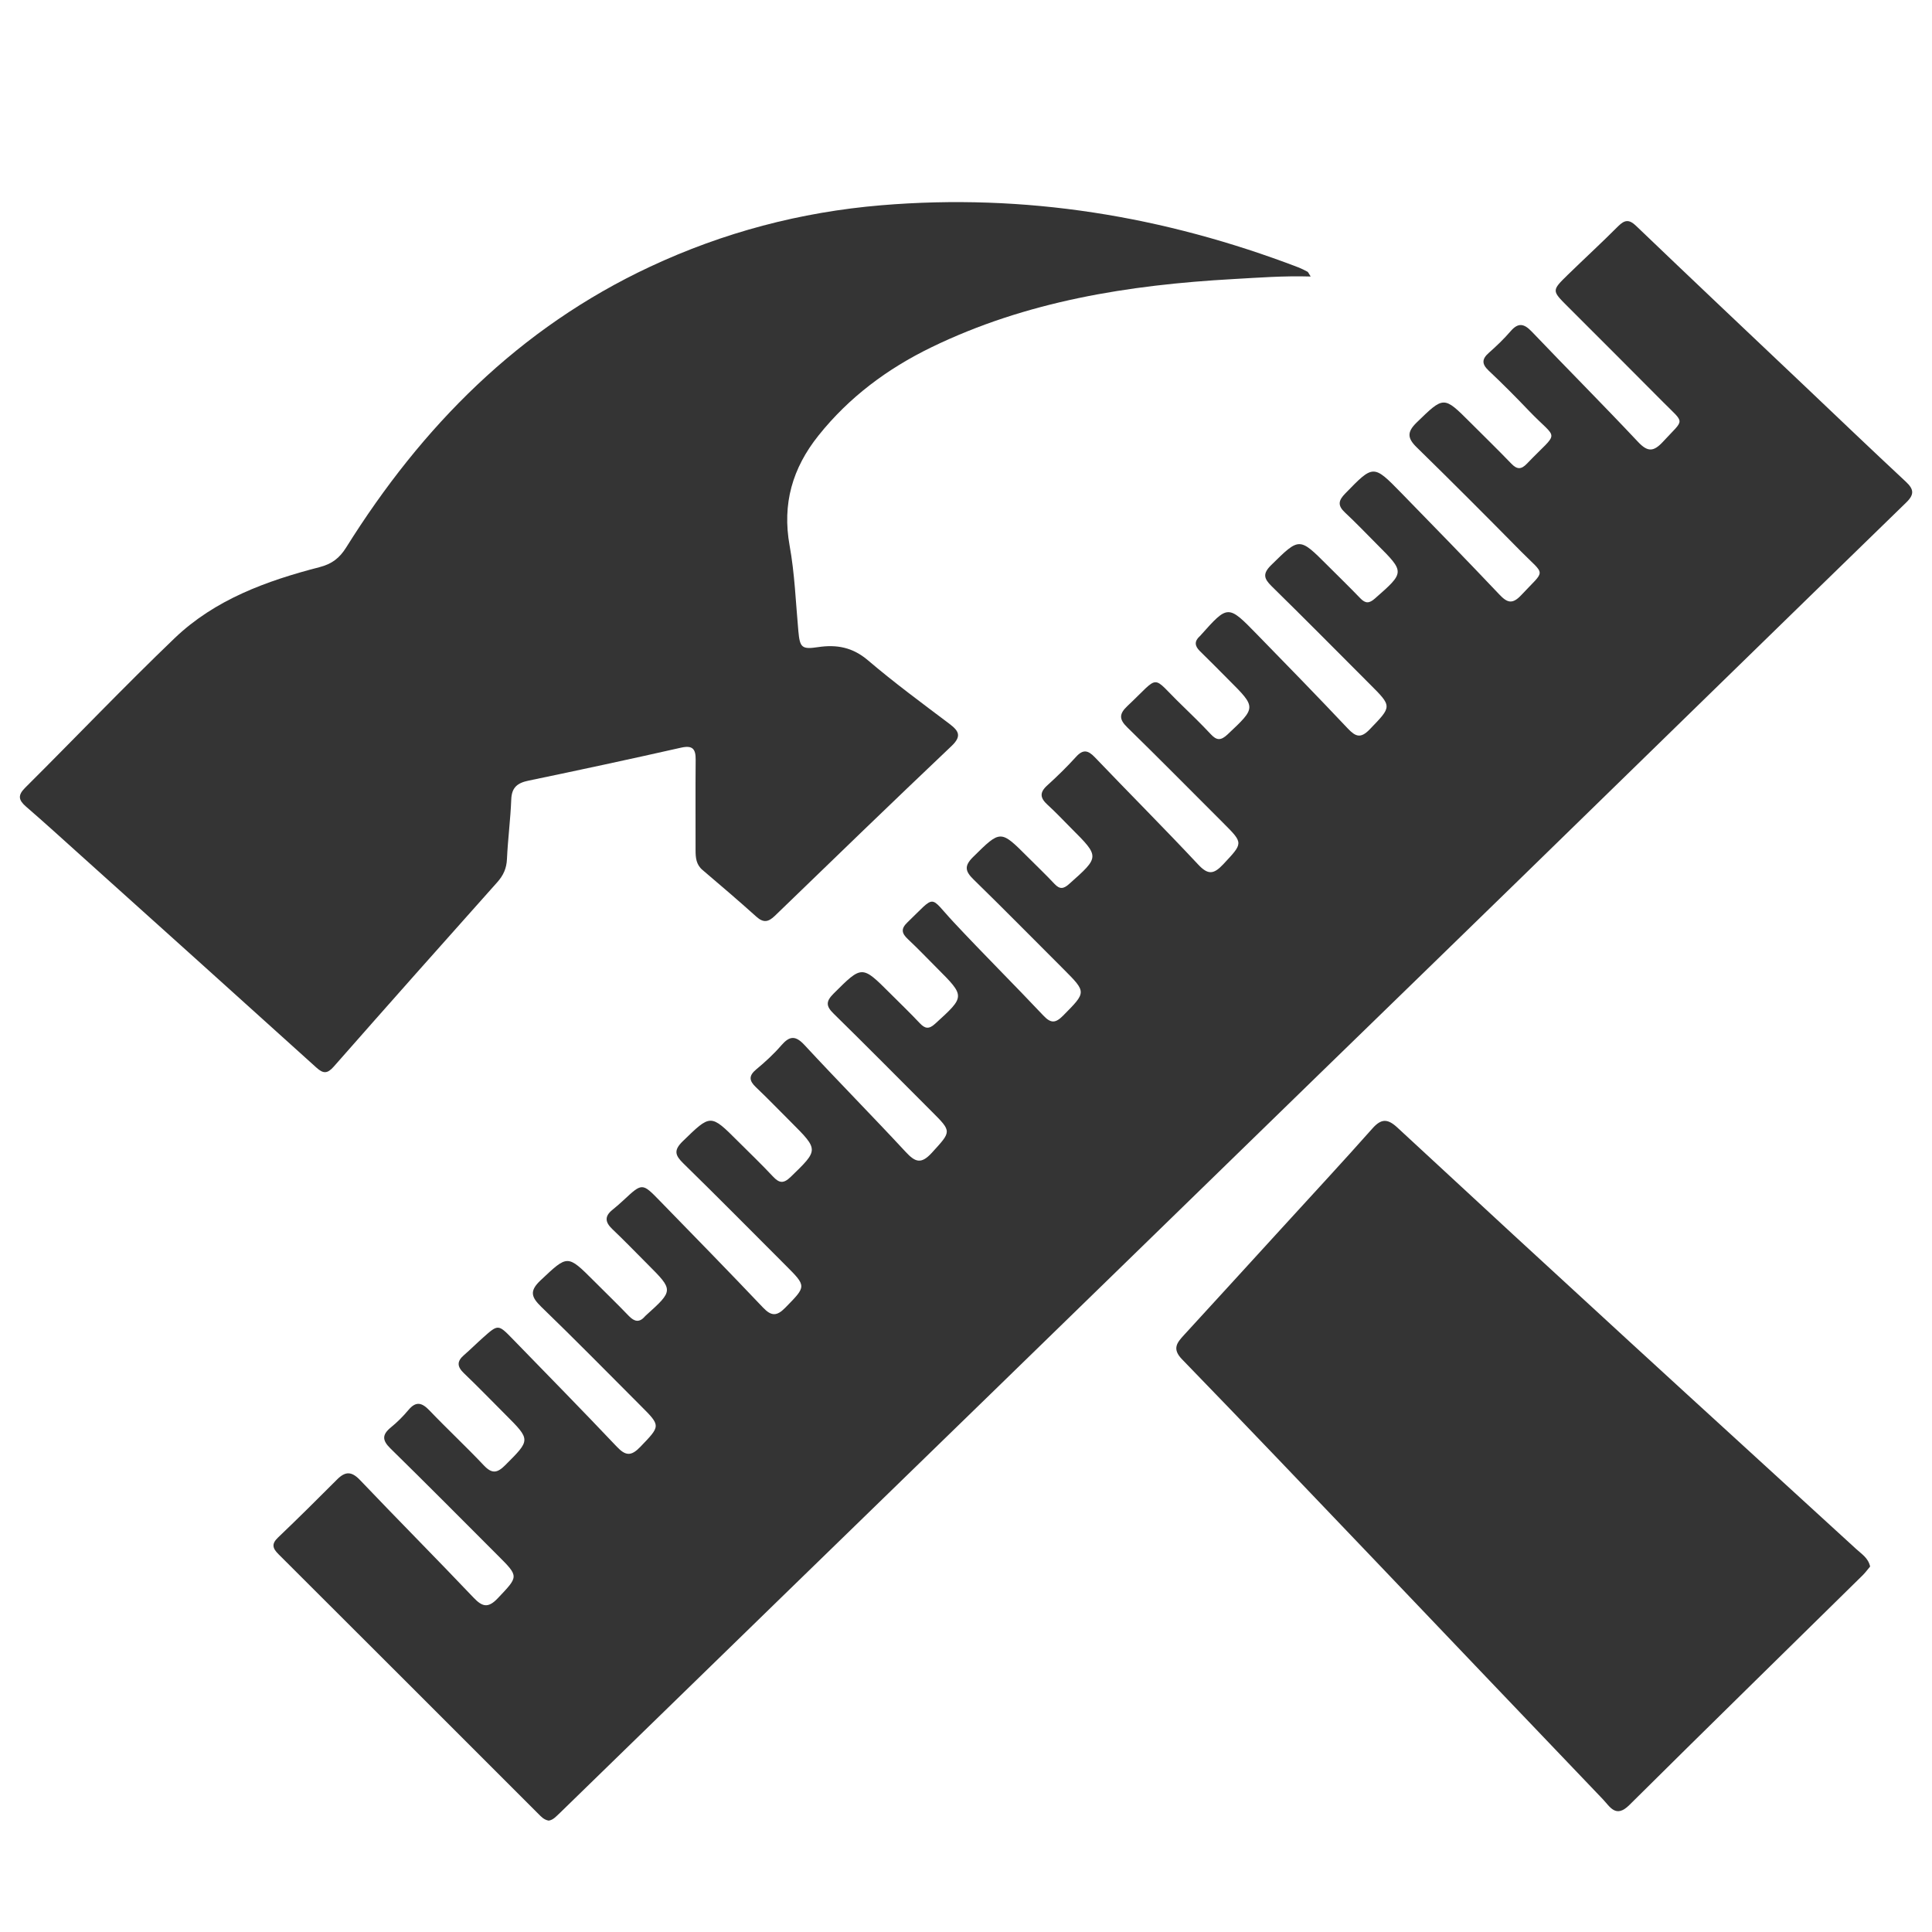
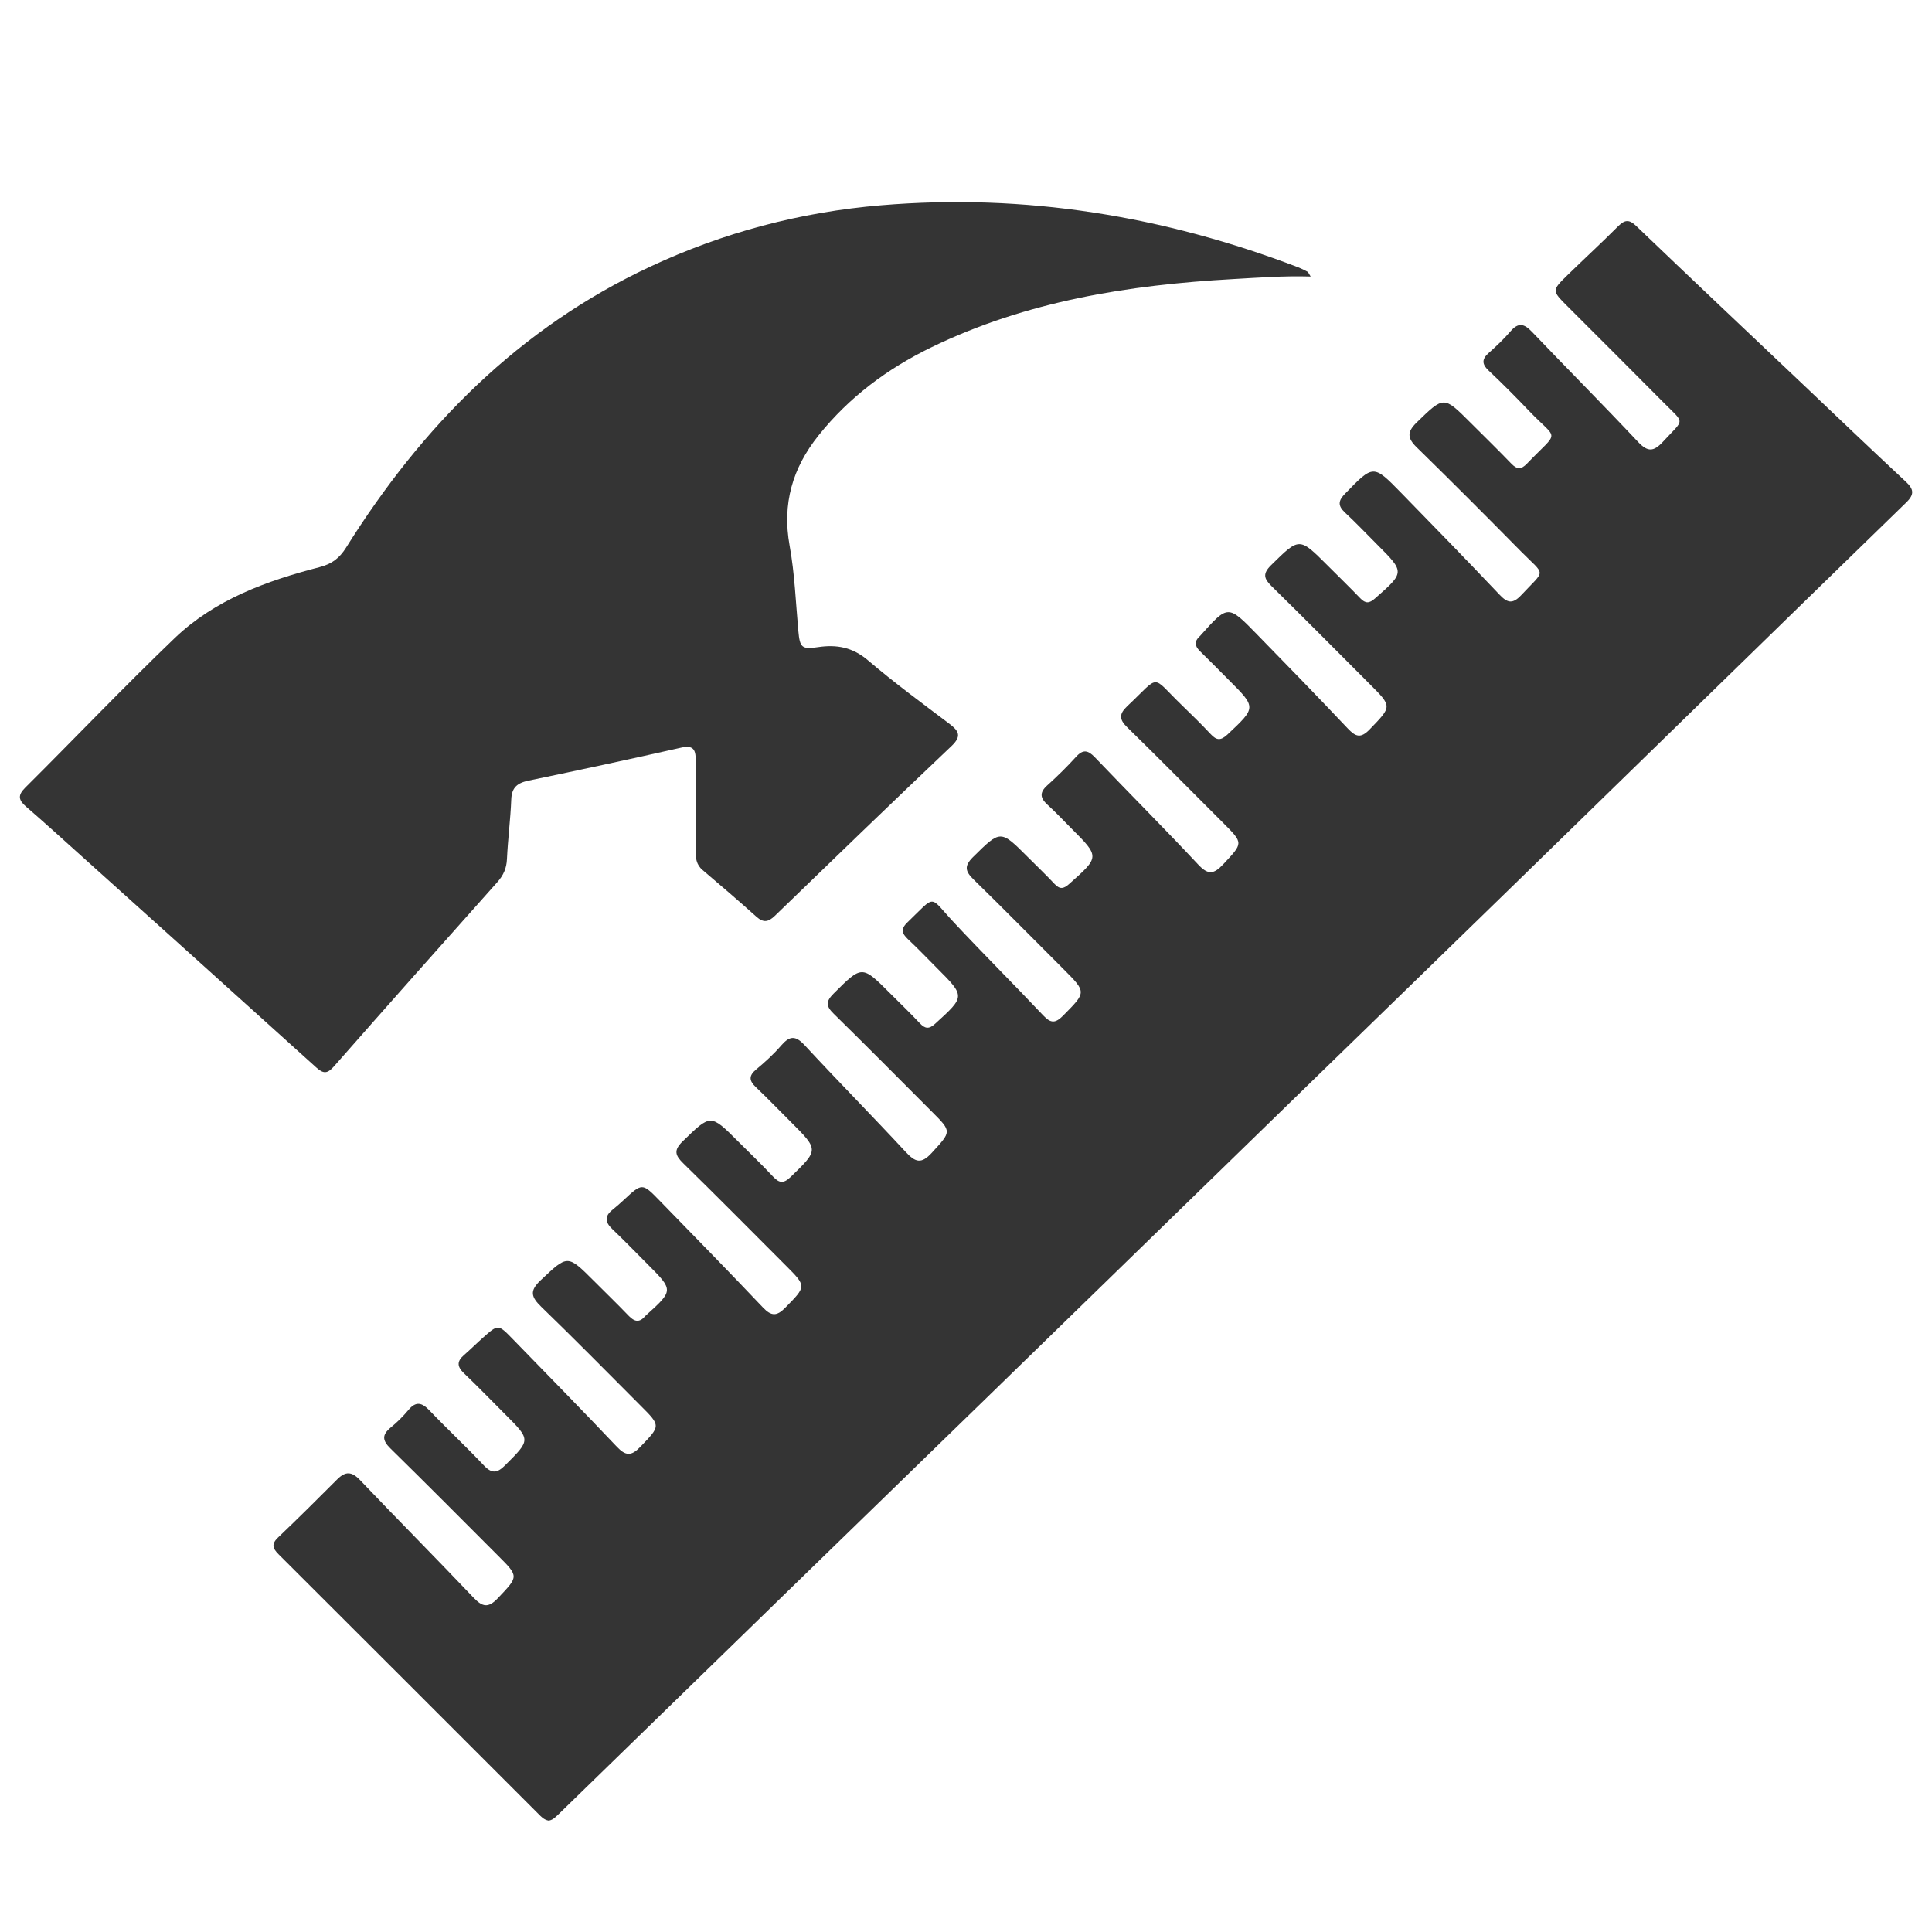
<svg xmlns="http://www.w3.org/2000/svg" version="1.1" id="Layer_1" x="0px" y="0px" width="40px" height="40px" viewBox="0 0 40 40" enable-background="new 0 0 40 40" xml:space="preserve">
  <g>
    <path fill-rule="evenodd" clip-rule="evenodd" fill="#343434" d="M11.359,37.694c-0.101-0.019-0.154-0.082-0.211-0.138   c-1.793-1.793-3.585-3.586-5.38-5.376c-0.123-0.122-0.153-0.212-0.013-0.346c0.415-0.396,0.822-0.8,1.227-1.206   c0.17-0.17,0.3-0.166,0.473,0.016c0.777,0.816,1.571,1.614,2.348,2.432c0.184,0.193,0.303,0.225,0.504,0.013   c0.43-0.455,0.441-0.444,0.001-0.884c-0.74-0.74-1.476-1.483-2.223-2.215c-0.173-0.169-0.178-0.284,0.005-0.435   c0.132-0.107,0.255-0.23,0.364-0.36c0.159-0.192,0.282-0.156,0.44,0.009c0.368,0.385,0.759,0.749,1.125,1.137   c0.167,0.176,0.276,0.159,0.44-0.005c0.527-0.527,0.533-0.521,0.001-1.053c-0.285-0.285-0.564-0.574-0.855-0.852   c-0.142-0.136-0.149-0.245-0.001-0.373c0.137-0.119,0.265-0.247,0.4-0.367c0.309-0.275,0.312-0.275,0.607,0.028   c0.722,0.743,1.448,1.482,2.16,2.234c0.183,0.193,0.298,0.197,0.484,0.005c0.422-0.44,0.432-0.432,0.005-0.858   c-0.683-0.684-1.359-1.372-2.054-2.044c-0.21-0.204-0.247-0.33-0.012-0.55c0.56-0.526,0.549-0.539,1.103,0.015   c0.242,0.242,0.487,0.48,0.725,0.727c0.112,0.115,0.215,0.14,0.328,0.009c0.007-0.009,0.015-0.015,0.021-0.021   c0.577-0.521,0.577-0.521,0.032-1.066c-0.242-0.242-0.479-0.489-0.728-0.725c-0.15-0.143-0.159-0.266,0.005-0.397   c0.078-0.063,0.154-0.129,0.228-0.198c0.387-0.361,0.388-0.363,0.749,0.008c0.715,0.734,1.433,1.468,2.139,2.212   c0.172,0.182,0.286,0.185,0.463,0.004c0.437-0.446,0.444-0.439,0.005-0.878c-0.704-0.704-1.404-1.413-2.116-2.109   c-0.17-0.166-0.205-0.271-0.014-0.457c0.581-0.564,0.573-0.573,1.145-0.001c0.242,0.241,0.49,0.479,0.724,0.729   c0.13,0.139,0.218,0.152,0.366,0.01c0.581-0.563,0.585-0.558,0.009-1.135c-0.243-0.241-0.479-0.488-0.728-0.724   c-0.14-0.133-0.153-0.235,0.005-0.367c0.186-0.154,0.365-0.318,0.522-0.5c0.171-0.197,0.292-0.207,0.479-0.006   c0.69,0.745,1.404,1.468,2.095,2.213c0.197,0.212,0.319,0.261,0.541,0.019c0.406-0.447,0.422-0.433-0.004-0.858   c-0.675-0.676-1.347-1.355-2.03-2.025c-0.161-0.157-0.159-0.254,0-0.413c0.589-0.587,0.584-0.593,1.167-0.01   c0.206,0.206,0.417,0.408,0.617,0.621c0.112,0.119,0.192,0.129,0.322,0.01c0.62-0.565,0.623-0.561,0.032-1.153   c-0.199-0.199-0.394-0.404-0.599-0.596c-0.128-0.12-0.15-0.213-0.011-0.346c0.606-0.583,0.44-0.561,0.954-0.01   c0.61,0.654,1.246,1.285,1.86,1.936c0.155,0.165,0.25,0.165,0.41,0.004c0.482-0.488,0.49-0.481,0.009-0.963   c-0.62-0.619-1.234-1.243-1.86-1.854c-0.17-0.166-0.205-0.276-0.017-0.463c0.575-0.567,0.567-0.575,1.139-0.002   c0.185,0.185,0.375,0.366,0.553,0.556c0.108,0.114,0.186,0.103,0.301,0c0.634-0.563,0.636-0.561,0.044-1.153   c-0.164-0.164-0.321-0.333-0.493-0.489c-0.15-0.137-0.168-0.25-0.007-0.396c0.209-0.189,0.411-0.387,0.6-0.595   c0.148-0.165,0.252-0.133,0.391,0.012c0.709,0.742,1.435,1.468,2.136,2.217c0.203,0.218,0.321,0.208,0.519-0.003   c0.413-0.443,0.425-0.432,0.001-0.856c-0.662-0.661-1.319-1.327-1.988-1.981c-0.172-0.167-0.168-0.279,0.003-0.44   c0.701-0.659,0.473-0.649,1.129-0.017c0.202,0.196,0.404,0.393,0.597,0.599c0.121,0.131,0.207,0.137,0.346,0.008   c0.597-0.562,0.602-0.557,0.027-1.131c-0.199-0.199-0.396-0.401-0.599-0.598c-0.107-0.105-0.116-0.204-0.001-0.307   c0.009-0.007,0.015-0.014,0.021-0.022c0.562-0.629,0.563-0.632,1.158-0.022c0.633,0.648,1.264,1.296,1.886,1.955   c0.163,0.172,0.268,0.21,0.453,0.018c0.461-0.479,0.471-0.469-0.001-0.94c-0.675-0.676-1.348-1.356-2.029-2.024   c-0.162-0.159-0.189-0.26-0.011-0.436c0.587-0.577,0.579-0.584,1.166,0.003c0.228,0.228,0.459,0.452,0.682,0.684   c0.107,0.111,0.185,0.106,0.302,0.003c0.619-0.544,0.621-0.542,0.043-1.12c-0.221-0.221-0.436-0.448-0.664-0.66   c-0.156-0.146-0.137-0.25,0.008-0.396c0.58-0.596,0.578-0.603,1.155-0.012c0.682,0.698,1.361,1.396,2.033,2.105   c0.165,0.175,0.272,0.207,0.454,0.013c0.509-0.547,0.51-0.383-0.008-0.907c-0.713-0.723-1.431-1.443-2.157-2.153   c-0.196-0.191-0.201-0.318-0.001-0.513c0.564-0.547,0.557-0.555,1.109-0.003c0.284,0.284,0.573,0.565,0.852,0.855   c0.117,0.122,0.205,0.123,0.322,0c0.684-0.714,0.652-0.456,0.041-1.096c-0.271-0.284-0.547-0.562-0.833-0.831   c-0.146-0.138-0.142-0.24,0.005-0.369c0.158-0.14,0.312-0.287,0.449-0.446c0.159-0.185,0.279-0.159,0.439,0.008   c0.729,0.764,1.475,1.512,2.198,2.281c0.203,0.217,0.325,0.208,0.521-0.004c0.446-0.486,0.46-0.354-0.003-0.821   c-0.659-0.665-1.322-1.325-1.983-1.986c-0.318-0.319-0.321-0.321,0.012-0.646c0.346-0.337,0.702-0.664,1.042-1.005   c0.135-0.134,0.226-0.149,0.372-0.009c1.147,1.099,2.302,2.19,3.456,3.283c0.707,0.671,1.412,1.346,2.126,2.011   c0.17,0.158,0.186,0.265,0.009,0.436c-2.654,2.58-5.302,5.167-7.953,7.75c-1.39,1.355-2.783,2.706-4.175,4.06   c-2.299,2.237-4.598,4.476-6.898,6.714c-1.413,1.374-2.827,2.747-4.24,4.122c-1.536,1.493-3.07,2.988-4.606,4.483   C11.519,37.602,11.454,37.682,11.359,37.694z" />
    <path fill-rule="evenodd" clip-rule="evenodd" fill="#343434" d="M27.136,5.725c-0.566-0.017-1.086,0.024-1.606,0.053   c-2.163,0.121-4.281,0.456-6.252,1.415c-0.904,0.44-1.699,1.03-2.333,1.825c-0.539,0.675-0.753,1.413-0.597,2.278   c0.106,0.582,0.127,1.178,0.181,1.769c0.031,0.342,0.07,0.384,0.408,0.333c0.386-0.058,0.716,0.003,1.032,0.272   c0.543,0.463,1.119,0.887,1.689,1.317c0.2,0.151,0.254,0.258,0.04,0.461c-1.226,1.163-2.44,2.337-3.655,3.513   c-0.134,0.129-0.235,0.15-0.381,0.02c-0.367-0.33-0.741-0.649-1.117-0.969c-0.132-0.111-0.144-0.254-0.144-0.409   c0.001-0.624-0.004-1.248,0.002-1.872c0.002-0.224-0.062-0.306-0.304-0.251c-1.05,0.237-2.102,0.463-3.155,0.682   c-0.229,0.047-0.35,0.138-0.359,0.39c-0.016,0.411-0.07,0.821-0.089,1.232c-0.008,0.194-0.074,0.34-0.202,0.483   c-1.131,1.267-2.26,2.538-3.382,3.814c-0.133,0.151-0.218,0.153-0.363,0.021c-1.626-1.47-3.257-2.935-4.887-4.401   c-0.373-0.336-0.745-0.674-1.125-1.003c-0.154-0.134-0.173-0.233-0.016-0.389c1.034-1.029,2.041-2.086,3.093-3.095   c0.836-0.801,1.903-1.188,3.002-1.472c0.256-0.066,0.413-0.187,0.551-0.407c1.569-2.508,3.578-4.543,6.292-5.813   c1.518-0.71,3.113-1.132,4.784-1.272c2.98-0.25,5.852,0.221,8.637,1.285c0.064,0.025,0.127,0.057,0.189,0.09   C27.086,5.634,27.092,5.657,27.136,5.725z" />
-     <path fill-rule="evenodd" clip-rule="evenodd" fill="#343434" d="M38.719,32.433c-0.047,0.055-0.094,0.12-0.149,0.176   c-1.613,1.587-3.231,3.169-4.837,4.763c-0.28,0.278-0.4,0.034-0.547-0.12c-1.571-1.642-3.138-3.287-4.706-4.931   c-1.334-1.396-2.664-2.794-4.008-4.179c-0.21-0.217-0.103-0.344,0.04-0.5c0.68-0.741,1.357-1.483,2.036-2.226   c0.623-0.683,1.252-1.36,1.866-2.052c0.184-0.208,0.316-0.205,0.516-0.02c1.6,1.483,3.203,2.961,4.811,4.436   c1.563,1.435,3.13,2.861,4.694,4.295C38.542,32.174,38.68,32.255,38.719,32.433z" />
  </g>
</svg>